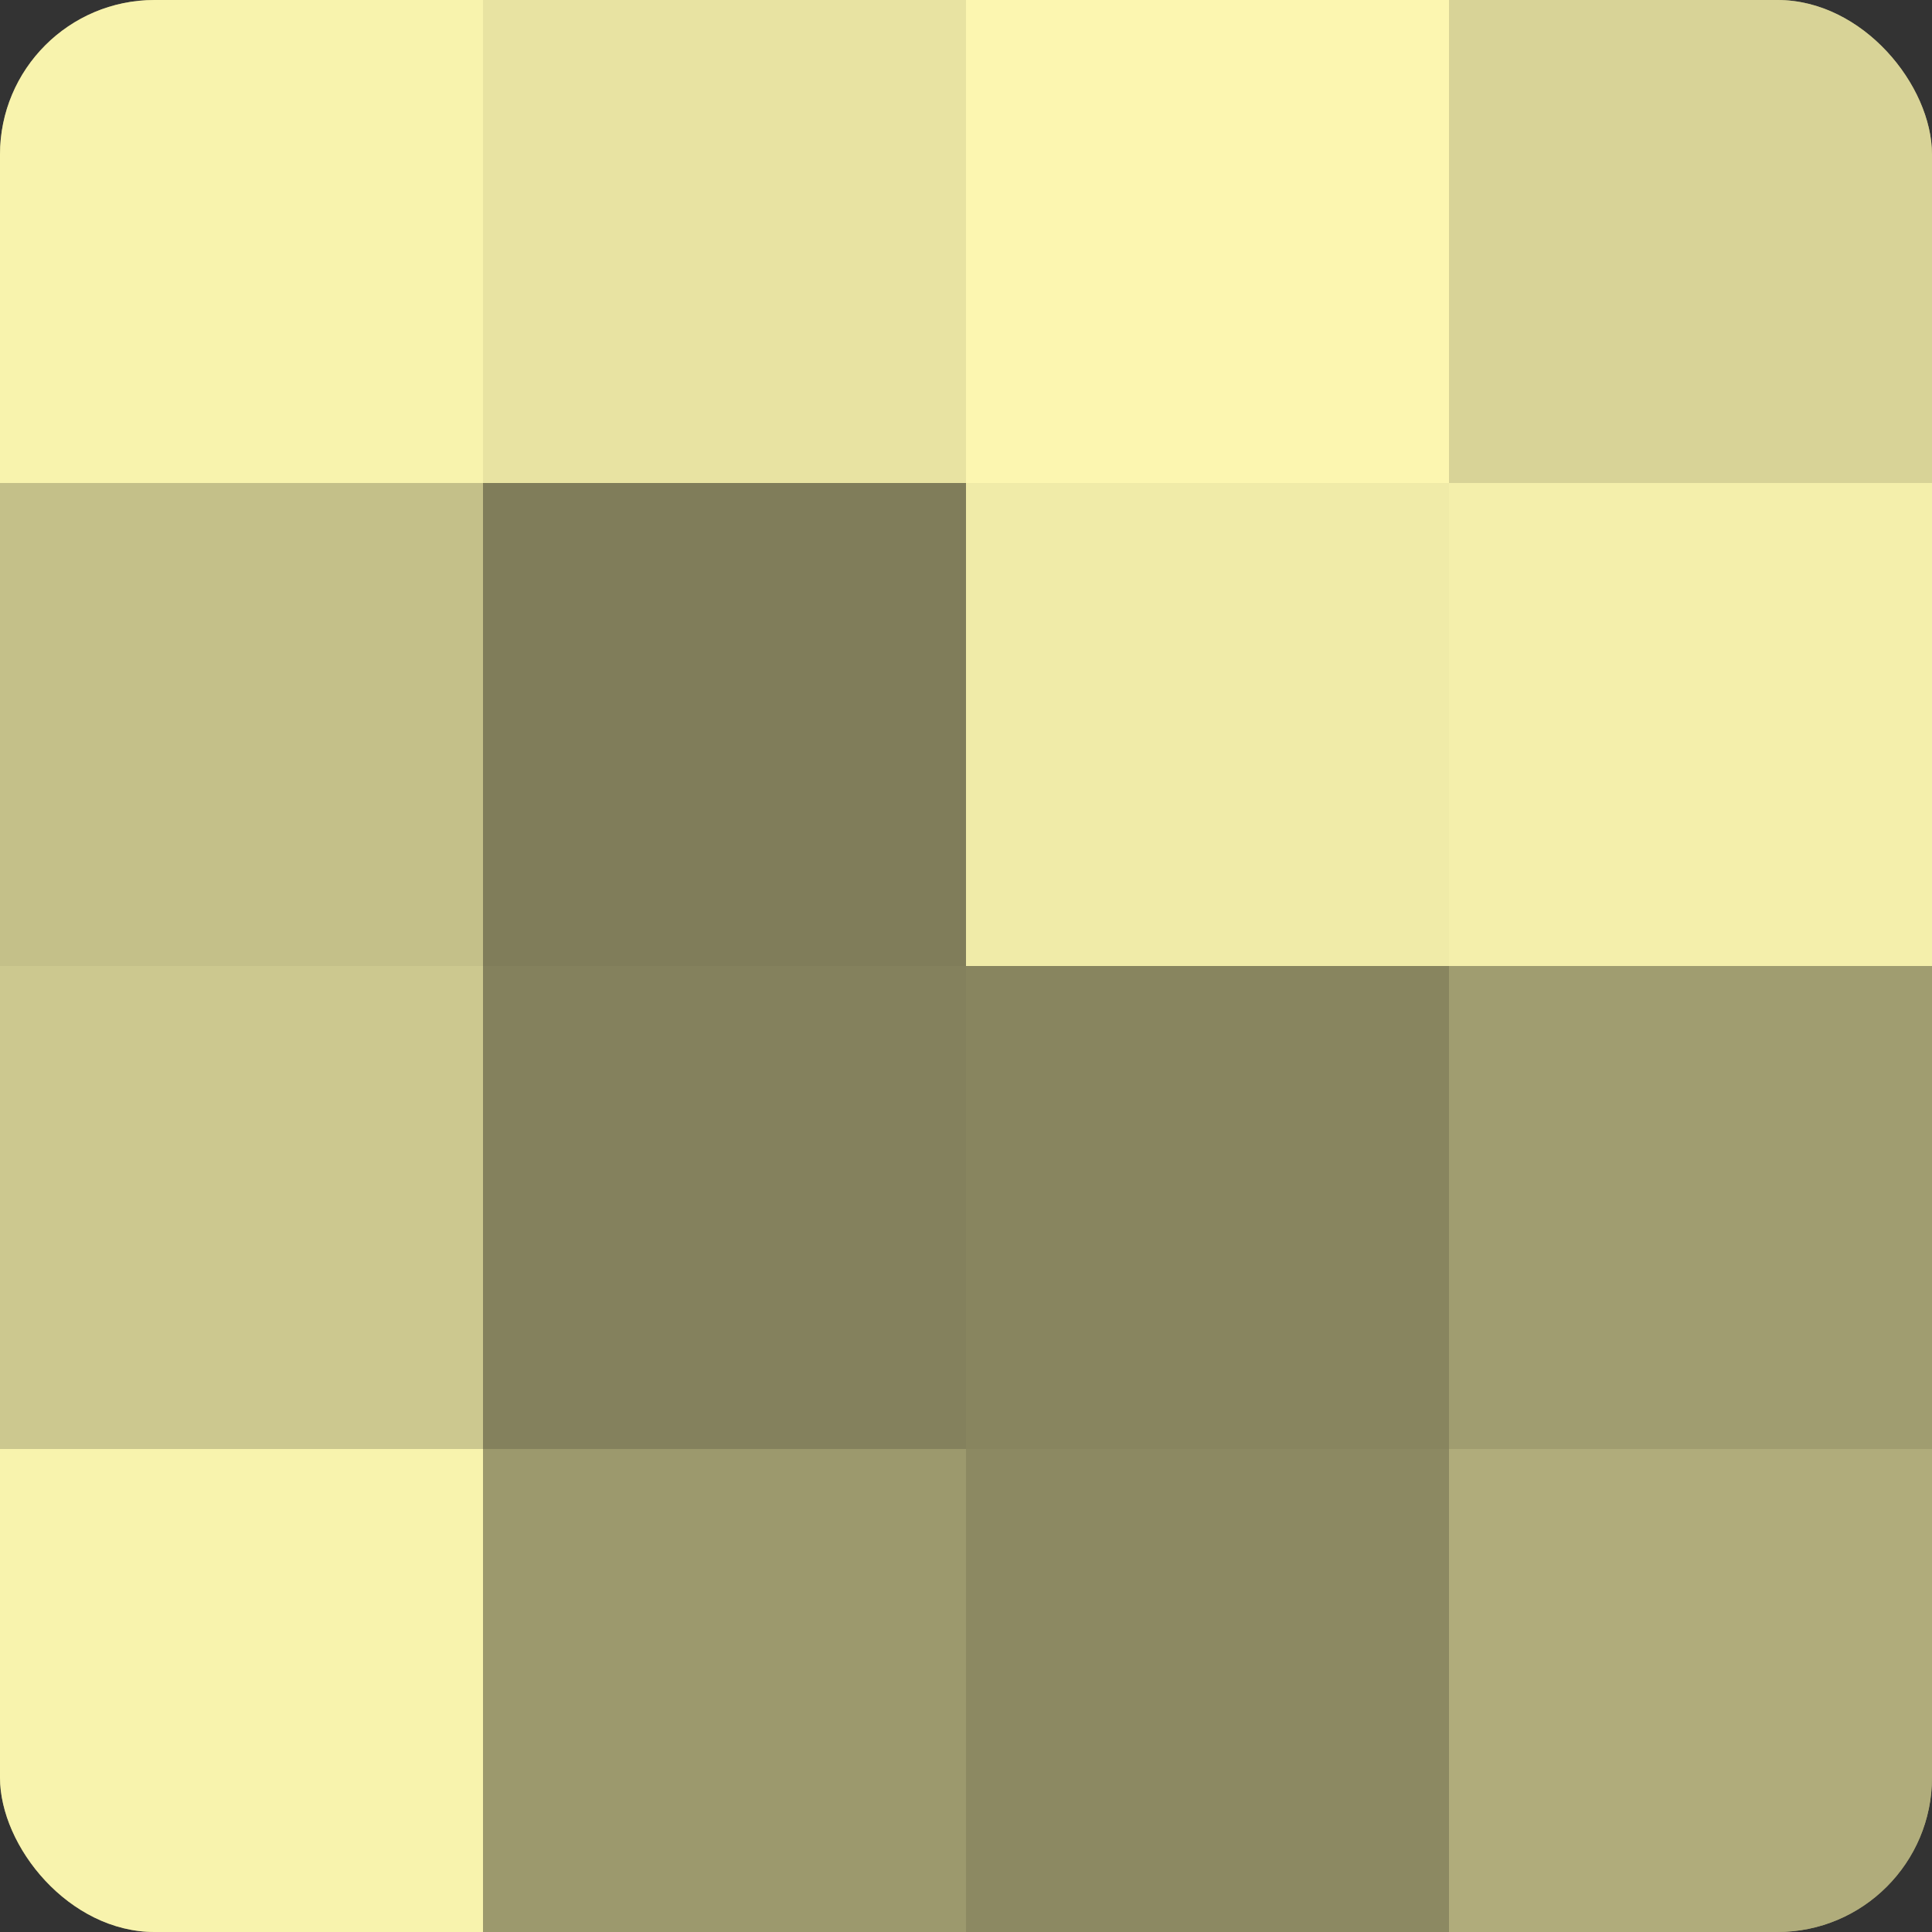
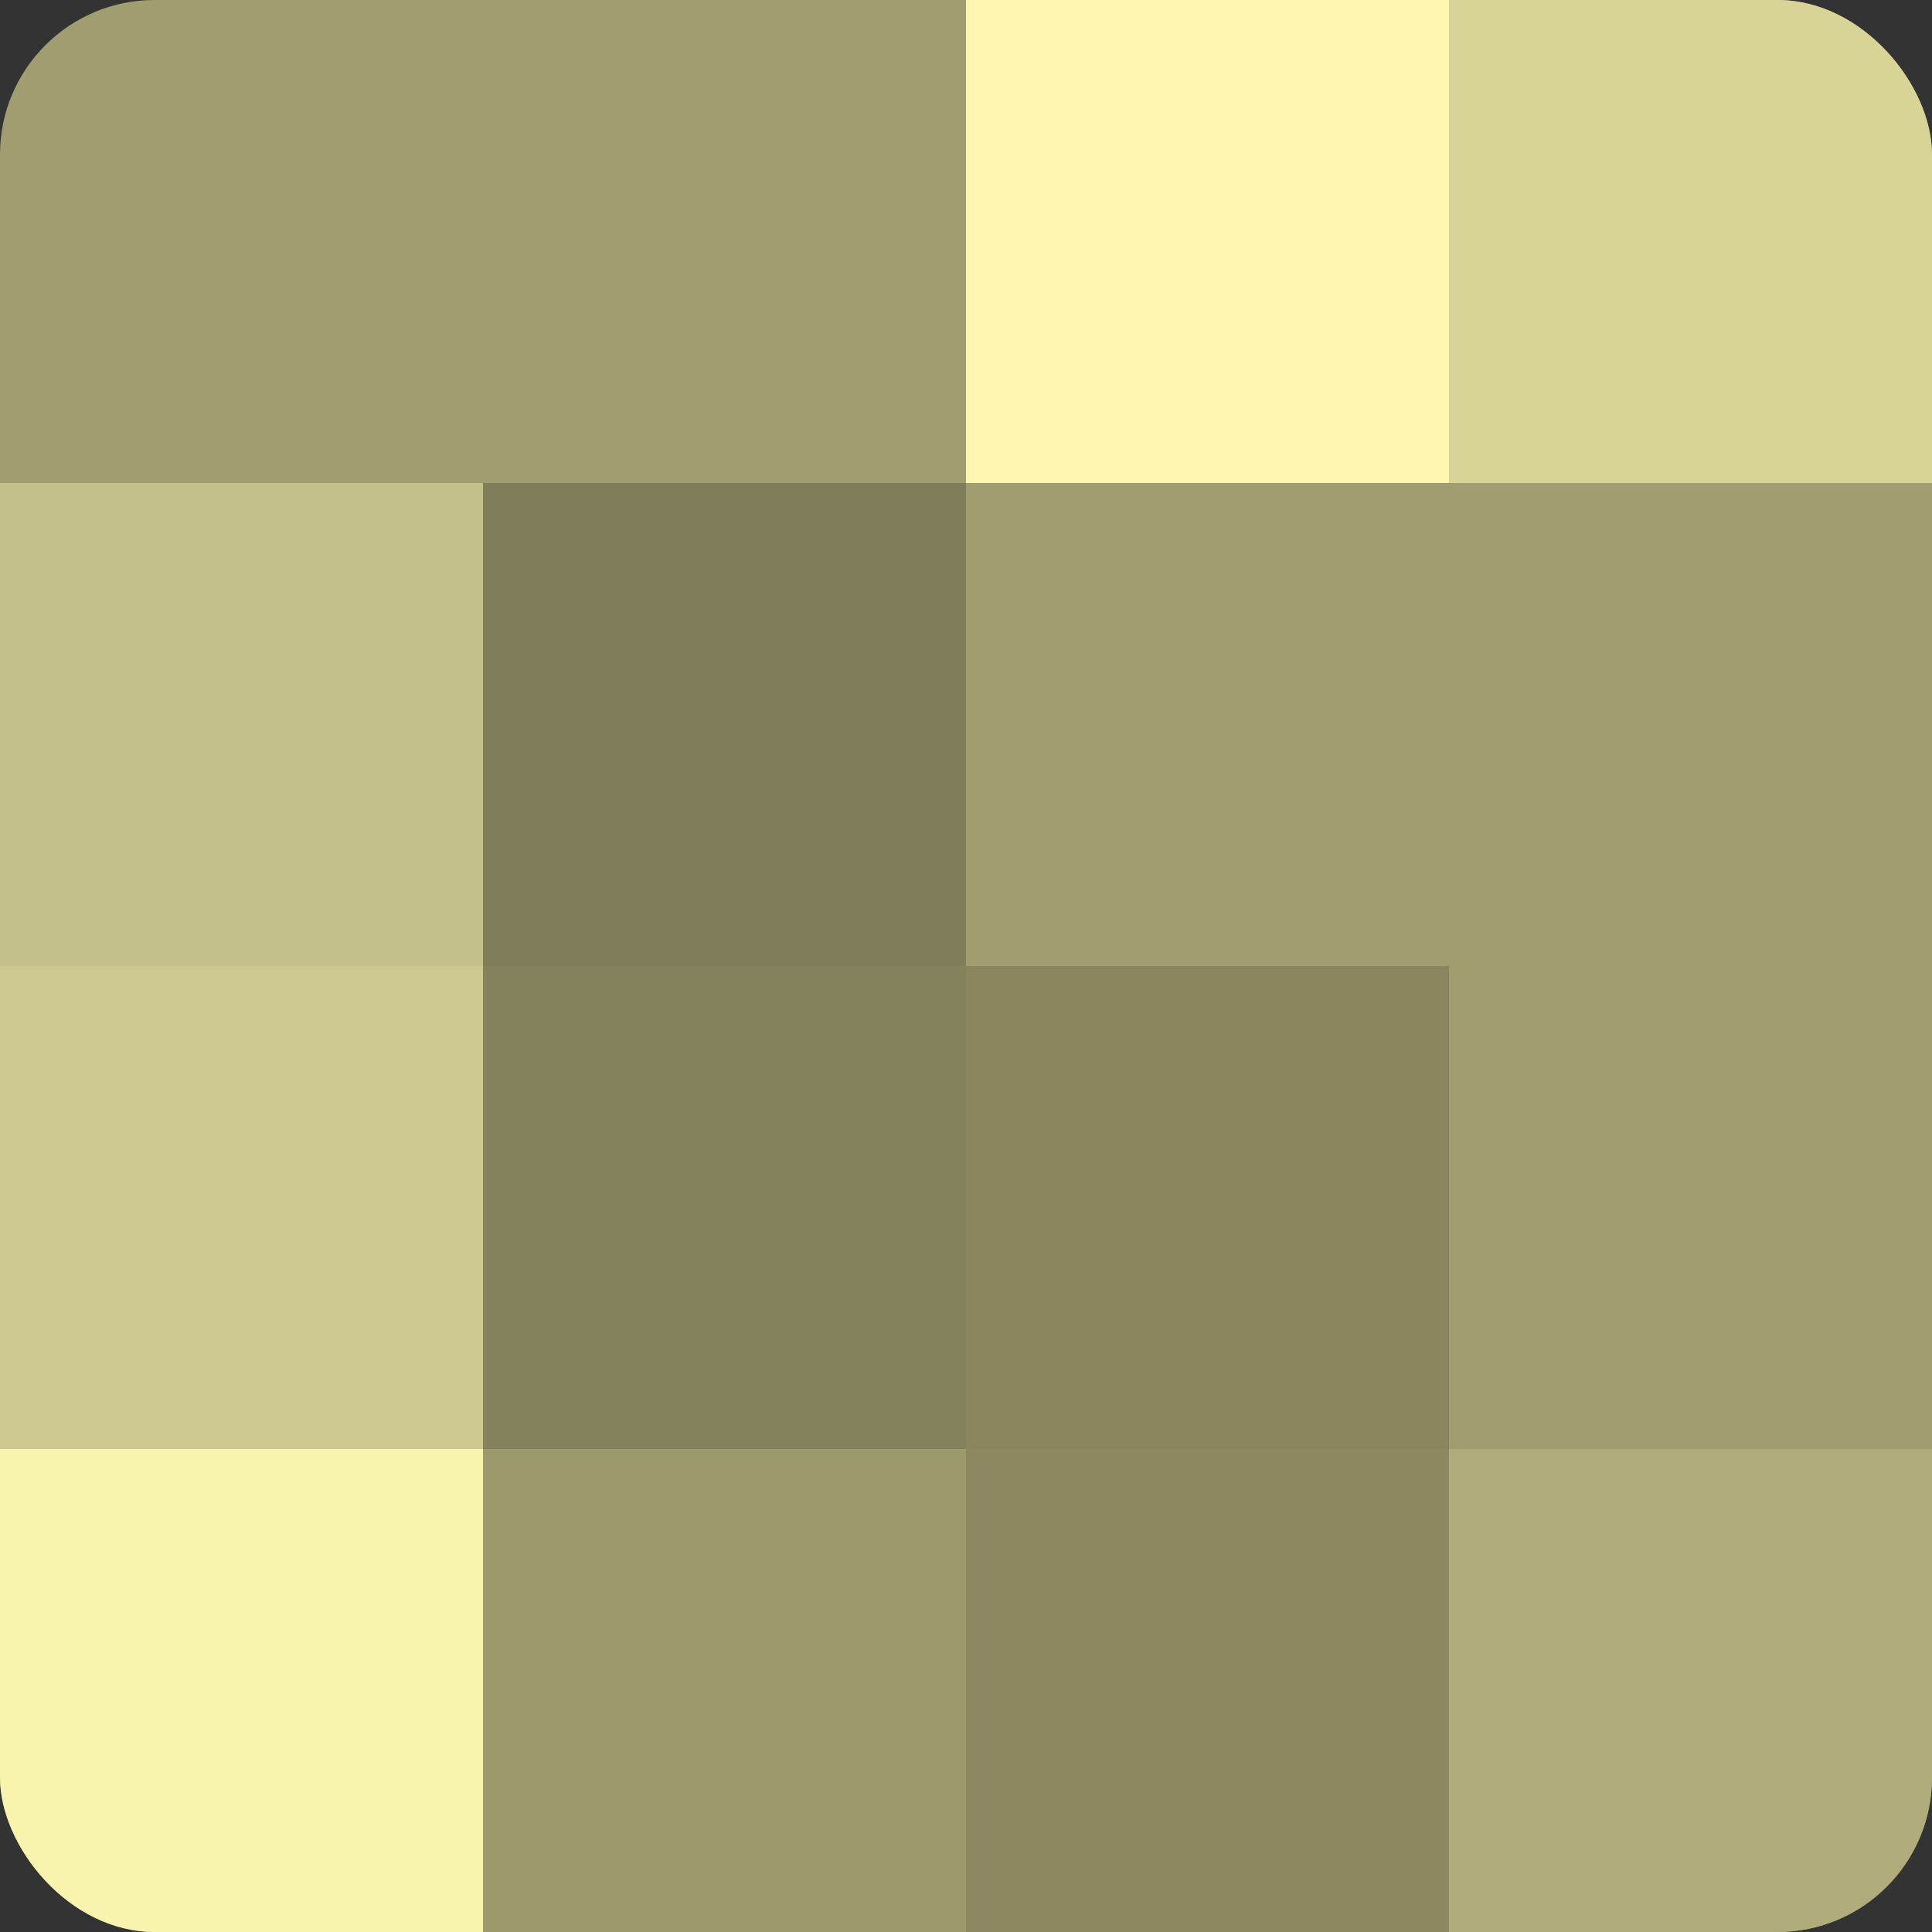
<svg xmlns="http://www.w3.org/2000/svg" width="80" height="80" viewBox="0 0 100 100" preserveAspectRatio="xMidYMid meet">
  <rect x="0" y="0" width="100" height="100" fill="#333333" stroke="none" />
  <defs>
    <clipPath id="c" width="100" height="100">
      <rect width="100" height="100" rx="8" ry="8" />
    </clipPath>
  </defs>
  <g clip-path="url(#c)">
    <rect width="100" height="100" fill="#a09d70" />
-     <rect width="25" height="25" fill="#f8f3ad" />
    <rect y="25" width="25" height="25" fill="#c4c089" />
    <rect y="50" width="25" height="25" fill="#ccc88f" />
    <rect y="75" width="25" height="25" fill="#f8f3ad" />
-     <rect x="25" width="25" height="25" fill="#e8e3a2" />
    <rect x="25" y="25" width="25" height="25" fill="#807d5a" />
    <rect x="25" y="50" width="25" height="25" fill="#84815d" />
    <rect x="25" y="75" width="25" height="25" fill="#9c996d" />
    <rect x="50" width="25" height="25" fill="#fcf6b0" />
-     <rect x="50" y="25" width="25" height="25" fill="#f0eba8" />
    <rect x="50" y="50" width="25" height="25" fill="#88855f" />
    <rect x="50" y="75" width="25" height="25" fill="#8c8962" />
    <rect x="75" width="25" height="25" fill="#d8d397" />
-     <rect x="75" y="25" width="25" height="25" fill="#f4efab" />
    <rect x="75" y="50" width="25" height="25" fill="#a09d70" />
    <rect x="75" y="75" width="25" height="25" fill="#b0ac7b" />
  </g>
</svg>